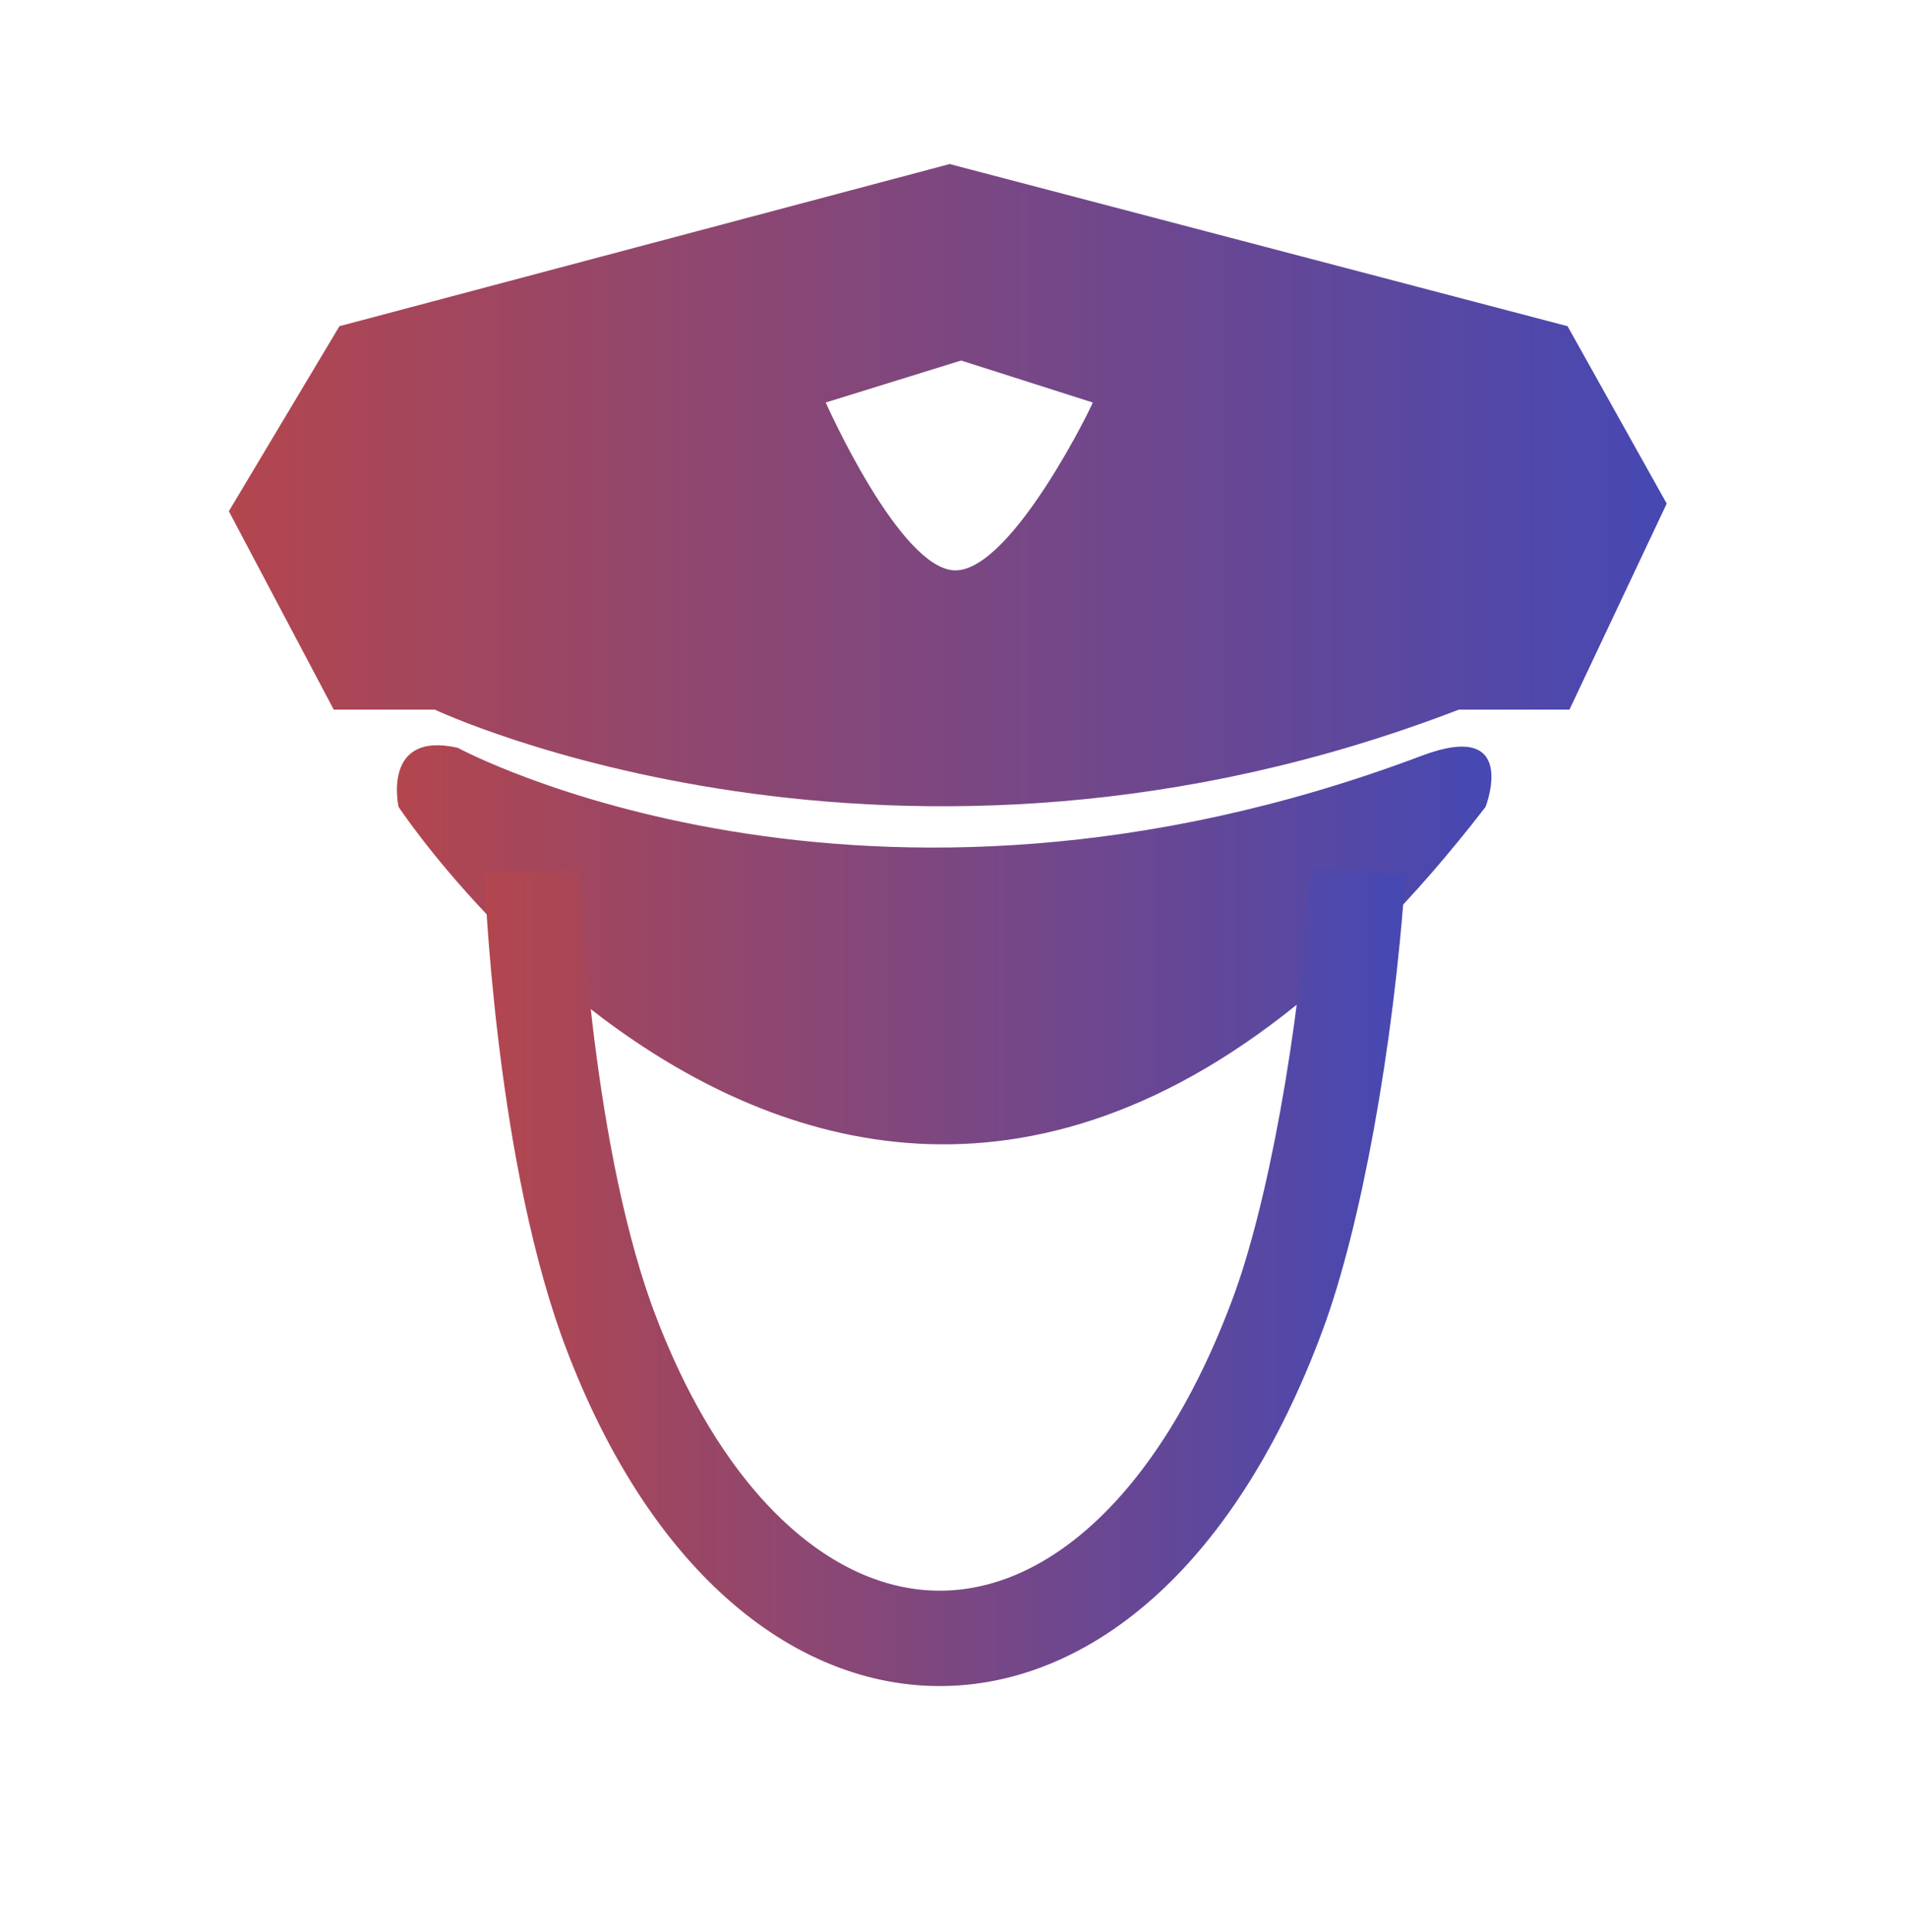
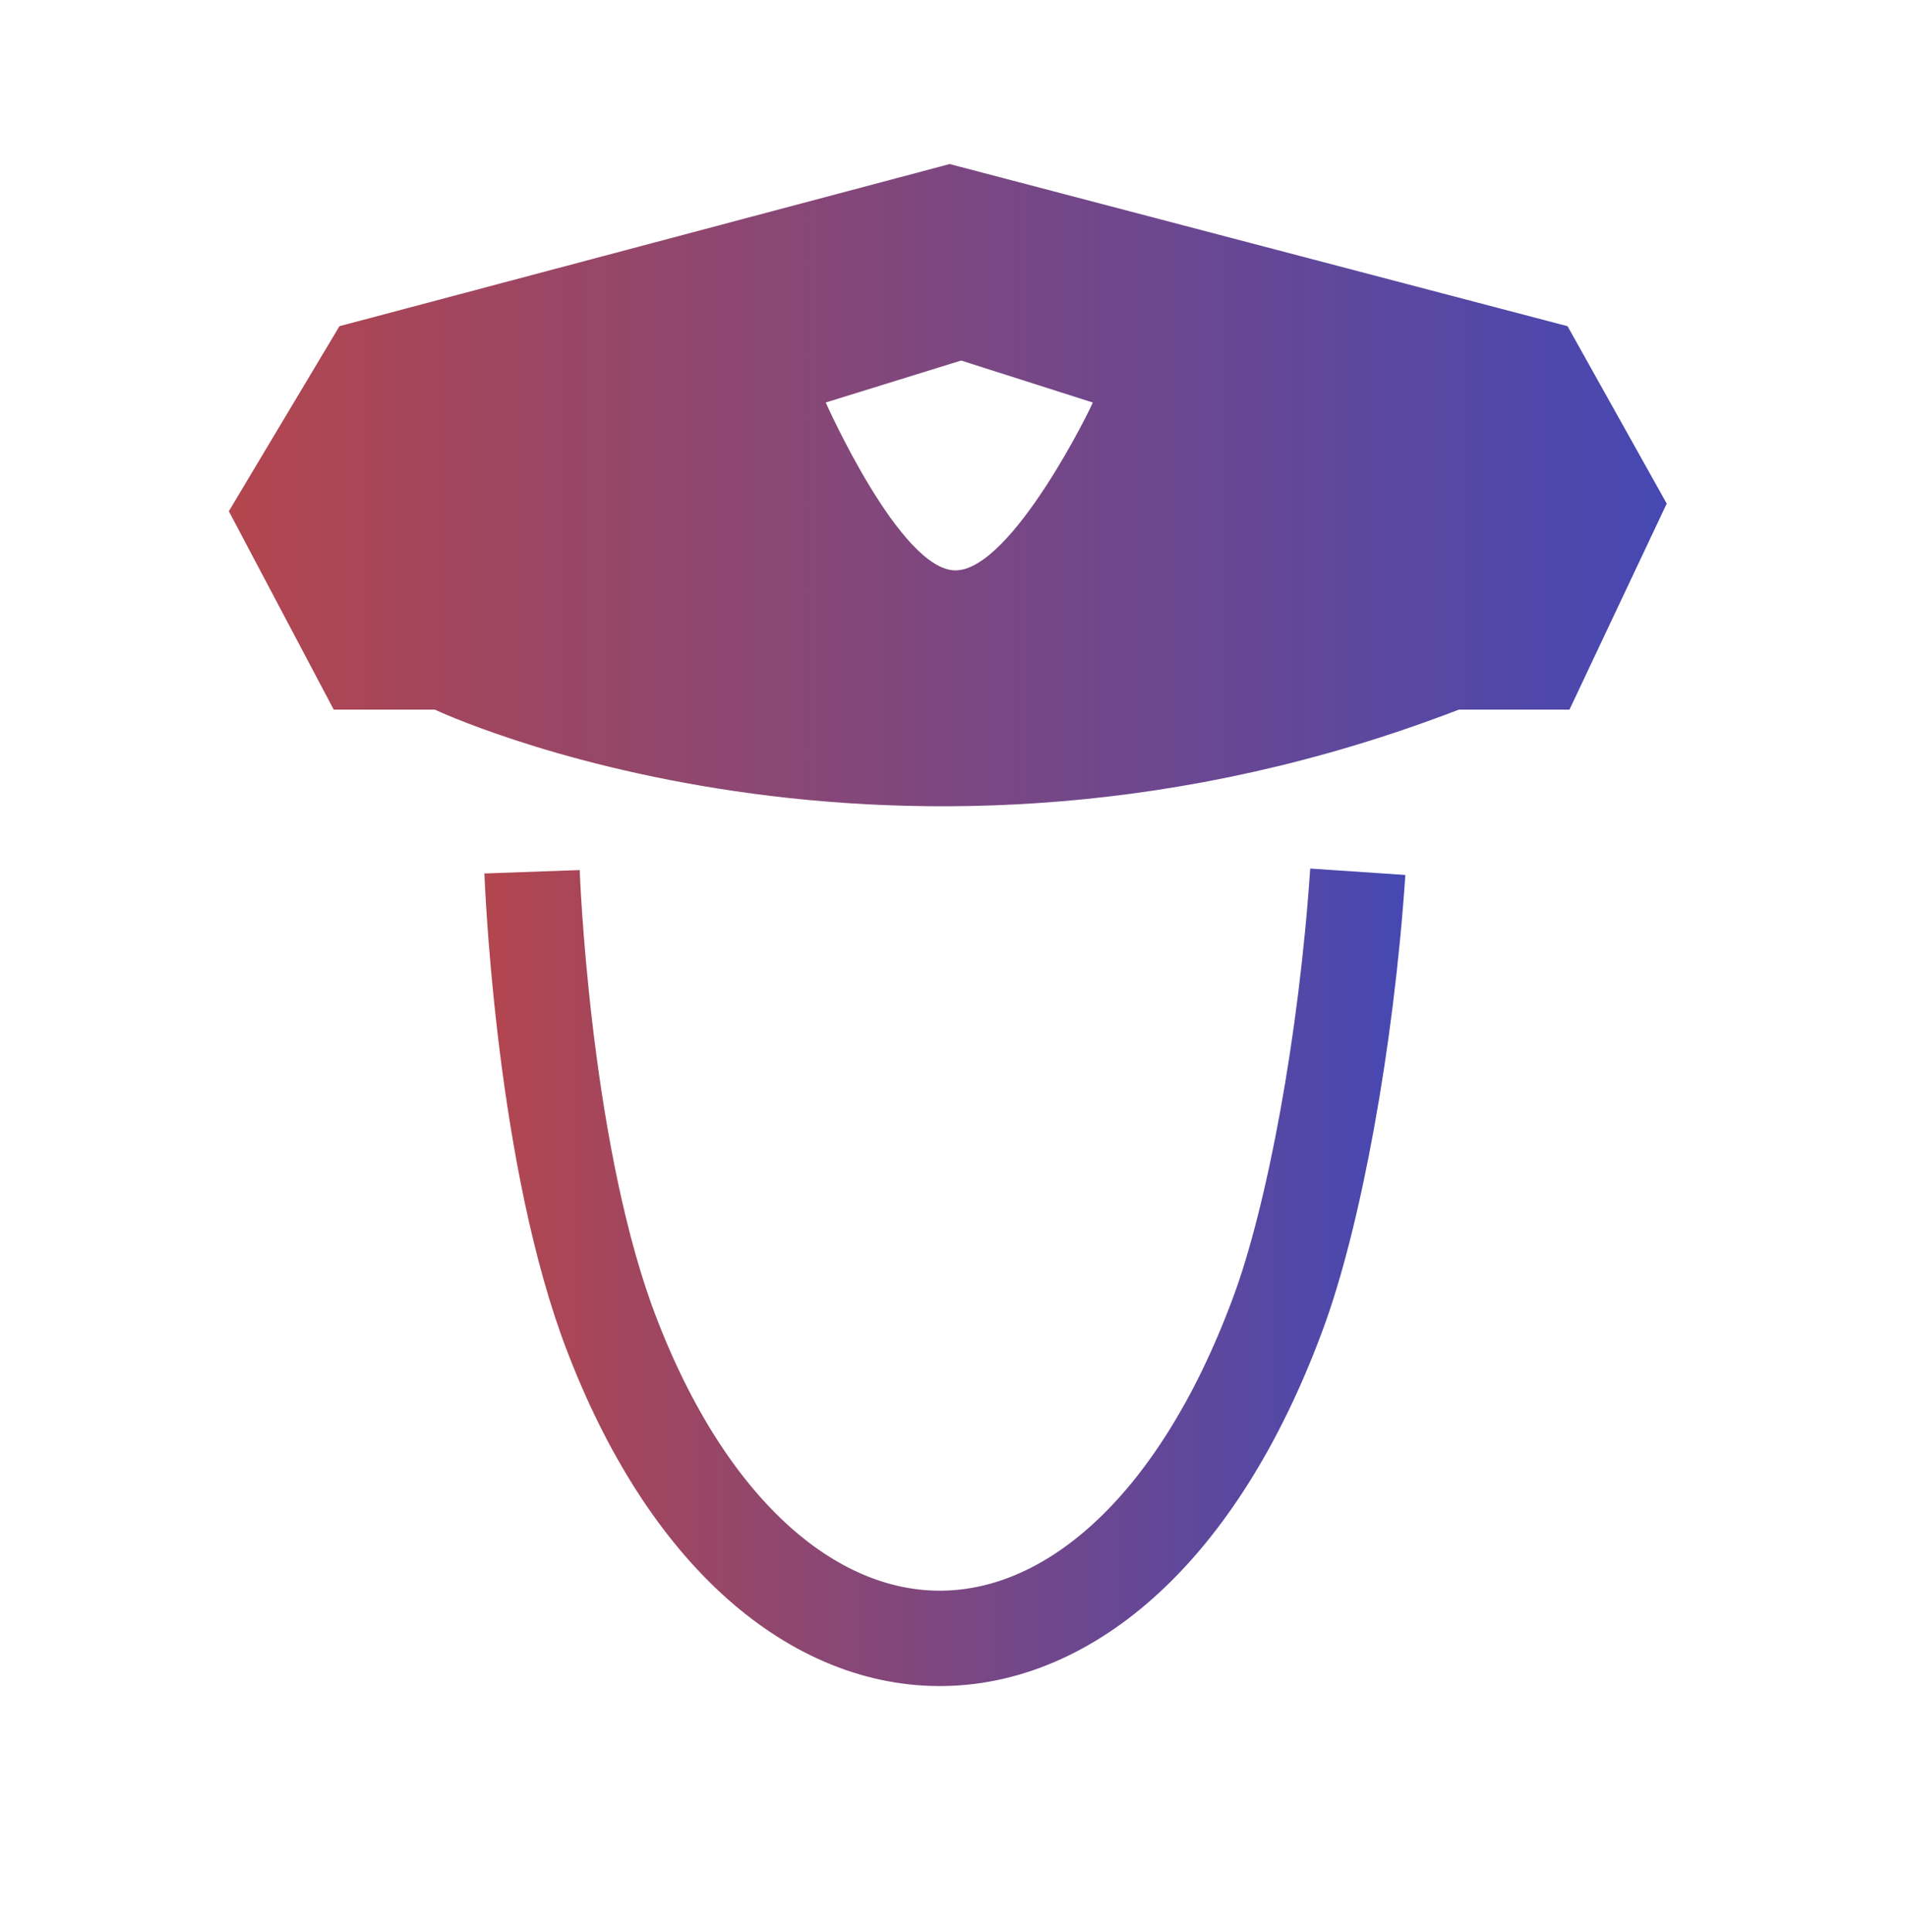
<svg xmlns="http://www.w3.org/2000/svg" id="Capa_1" x="0px" y="0px" viewBox="0 0 100 101.3" style="enable-background:new 0 0 100 101.3;" xml:space="preserve">
  <style type="text/css">	.st0{fill:url(#SVGID_1_);}	.st1{fill:none;stroke:url(#SVGID_00000100382906901298773860000004211202013763834037_);stroke-width:5;stroke-miterlimit:10;}	.st2{fill:url(#SVGID_00000138569621077928227710000002289069489460725674_);}</style>
  <linearGradient id="SVGID_1_" gradientUnits="userSpaceOnUse" x1="20.802" y1="49.52" x2="78.231" y2="49.52">
    <stop offset="0" style="stop-color:#B3464E" />
    <stop offset="1" style="stop-color:#4648B3" />
  </linearGradient>
-   <path class="st0" d="M74.6,39.6c5.1-1.9,3.3,2.7,3.3,2.7c-30.7,39.8-57,0-57,0s-0.9-4,3.1-3.1C24,39.2,45.2,50.7,74.6,39.6z" />
  <linearGradient id="SVGID_00000116943800077845976100000006898662168159547282_" gradientUnits="userSpaceOnUse" x1="25.435" y1="65.814" x2="73.732" y2="65.814">
    <stop offset="0" style="stop-color:#B3464E" />
    <stop offset="1" style="stop-color:#4648B3" />
  </linearGradient>
  <path style="fill:none;stroke:url(#SVGID_00000116943800077845976100000006898662168159547282_);stroke-width:5;stroke-miterlimit:10;" d=" M27.9,45.7c0,0,0.5,14,3.9,23.5c8,22,26.7,22.6,35.2-0.3c1.9-5.1,3.6-14.3,4.2-23.2" />
  <linearGradient id="SVGID_00000014631114243031225670000017159034436897908400_" gradientUnits="userSpaceOnUse" x1="12.01" y1="25.426" x2="87.508" y2="25.426">
    <stop offset="0" style="stop-color:#B3464E" />
    <stop offset="1" style="stop-color:#4648B3" />
  </linearGradient>
  <path style="fill:url(#SVGID_00000014631114243031225670000017159034436897908400_);" d="M82.2,17.1L49.8,8.6l-32,8.5L12,26.8 l5.5,10.4h5.3c0,0,24.1,11.4,53.7,0h5.8l5.1-10.8L82.2,17.1z M50.1,29.9c-2.9,0-6.8-8.8-6.8-8.8l7.1-2.2l6.9,2.2 C57.4,21,53.1,29.9,50.1,29.9z" />
</svg>